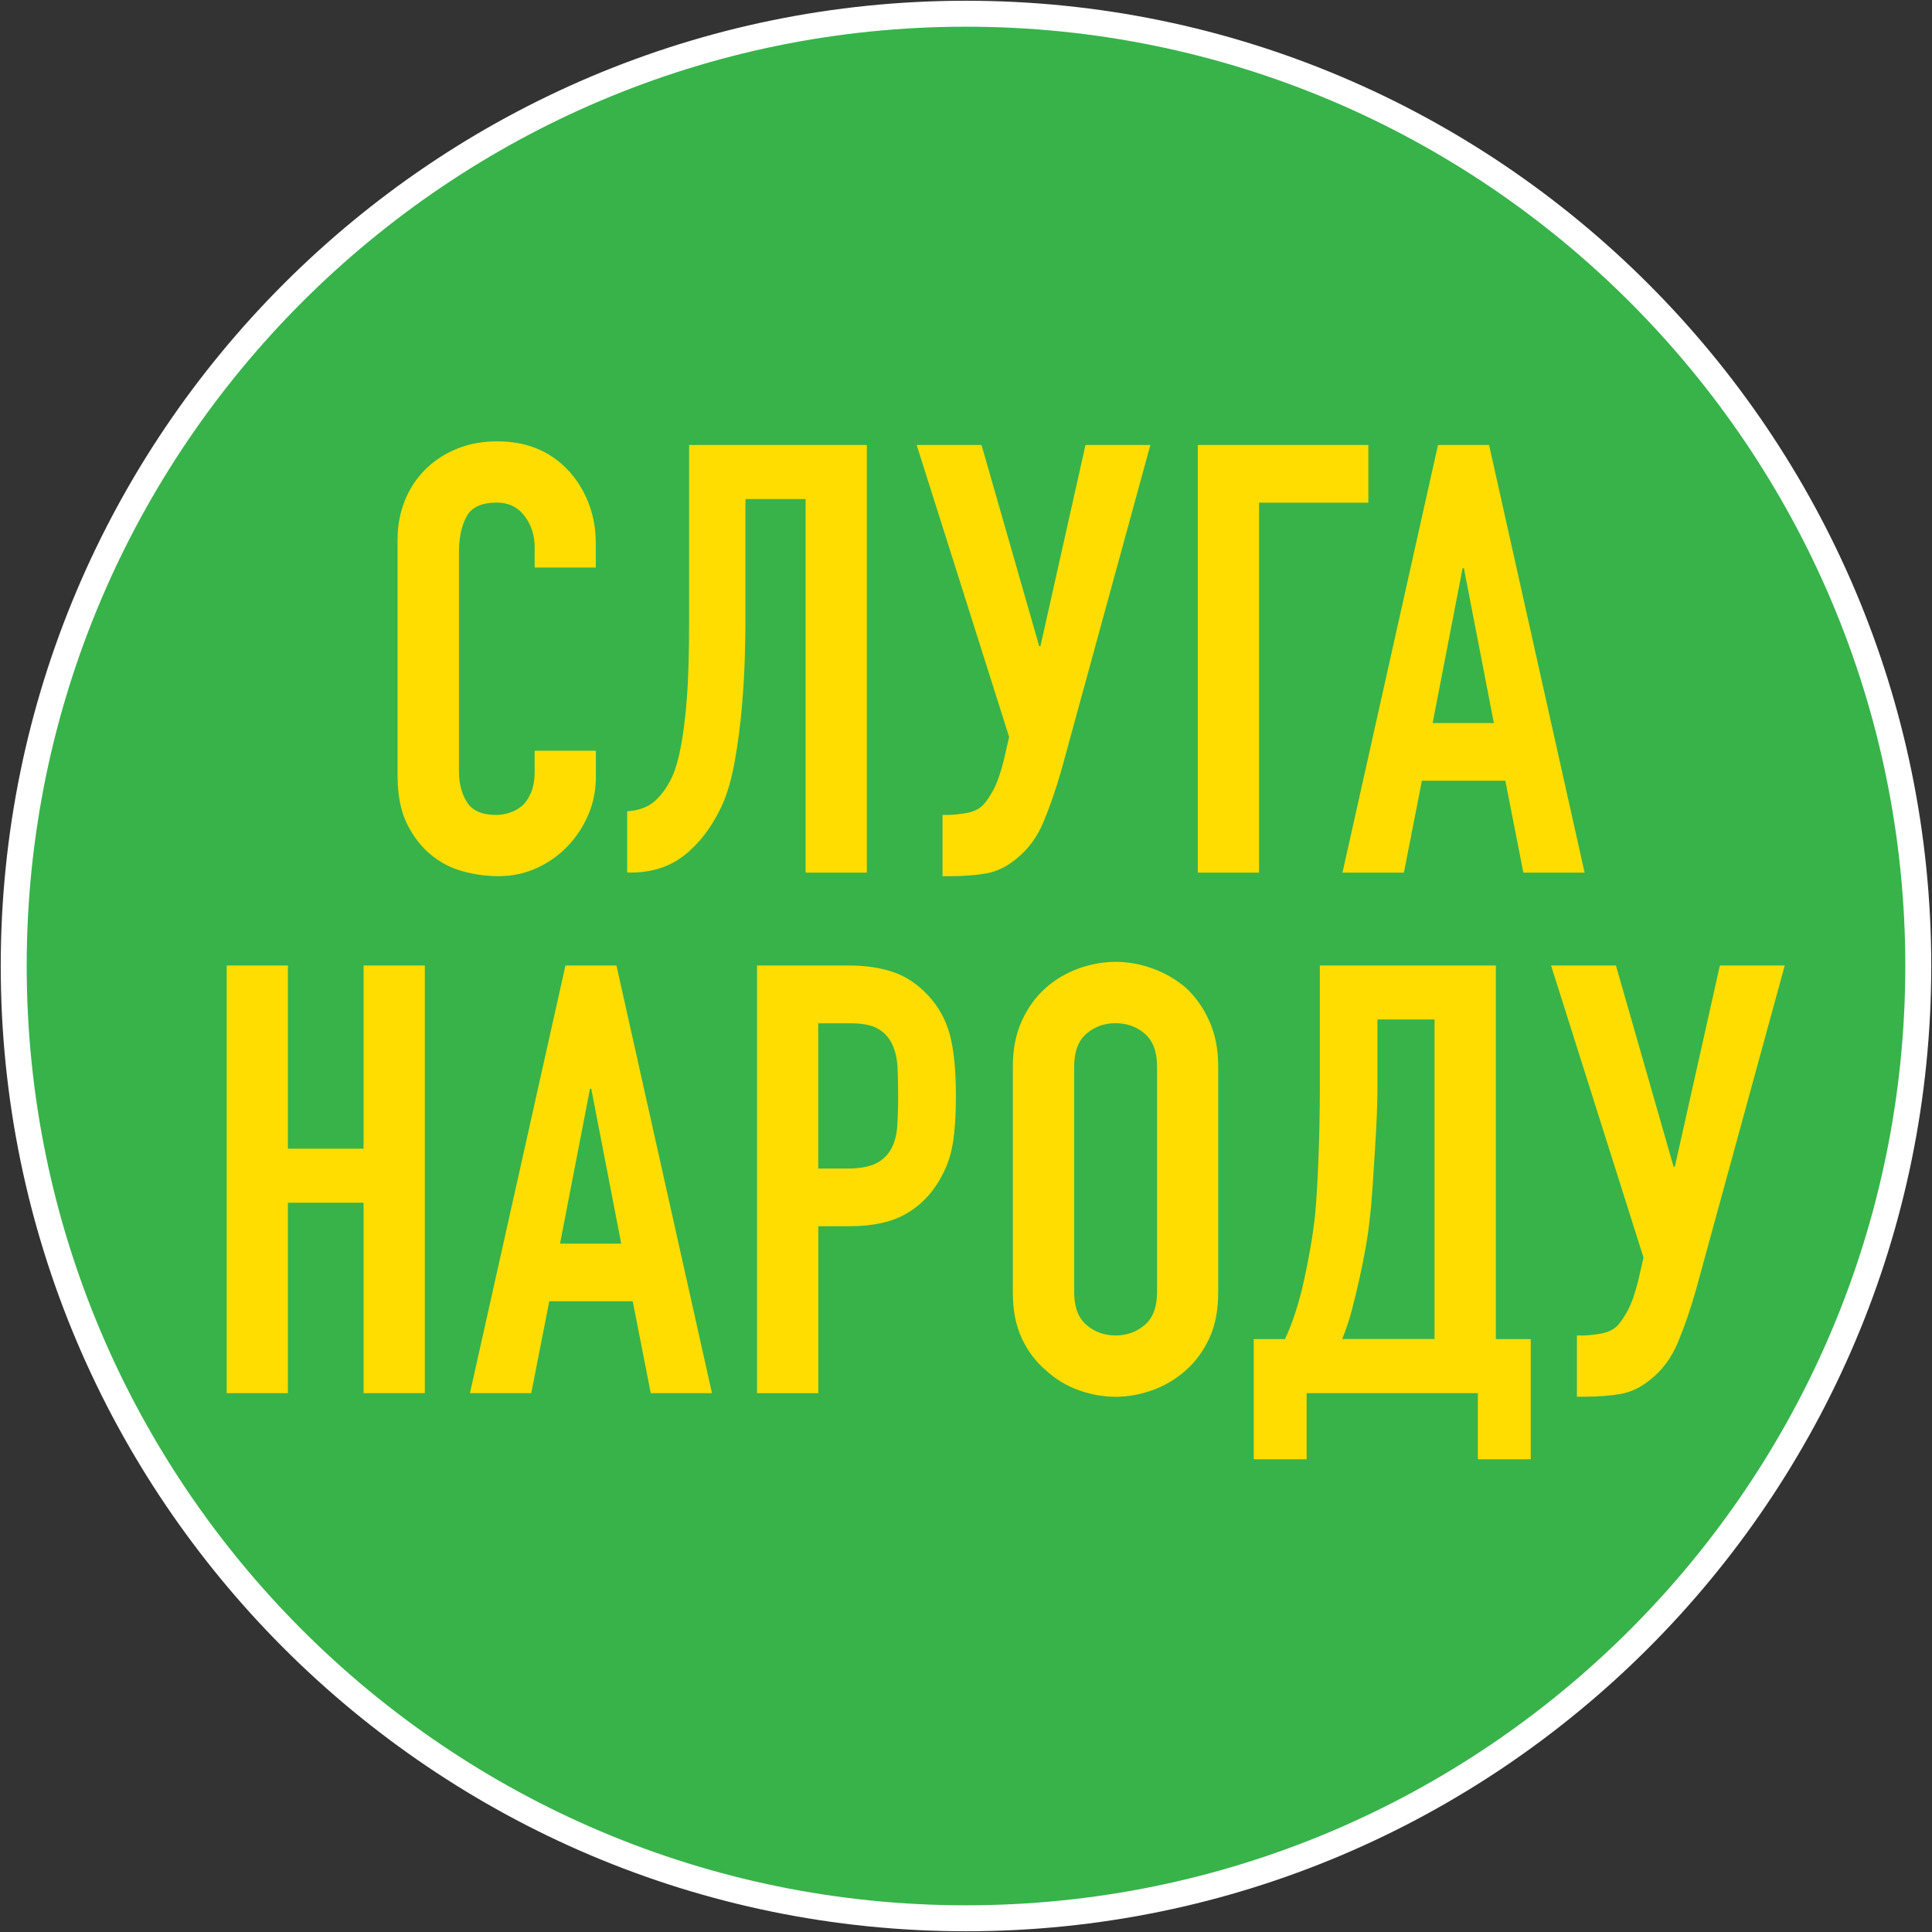
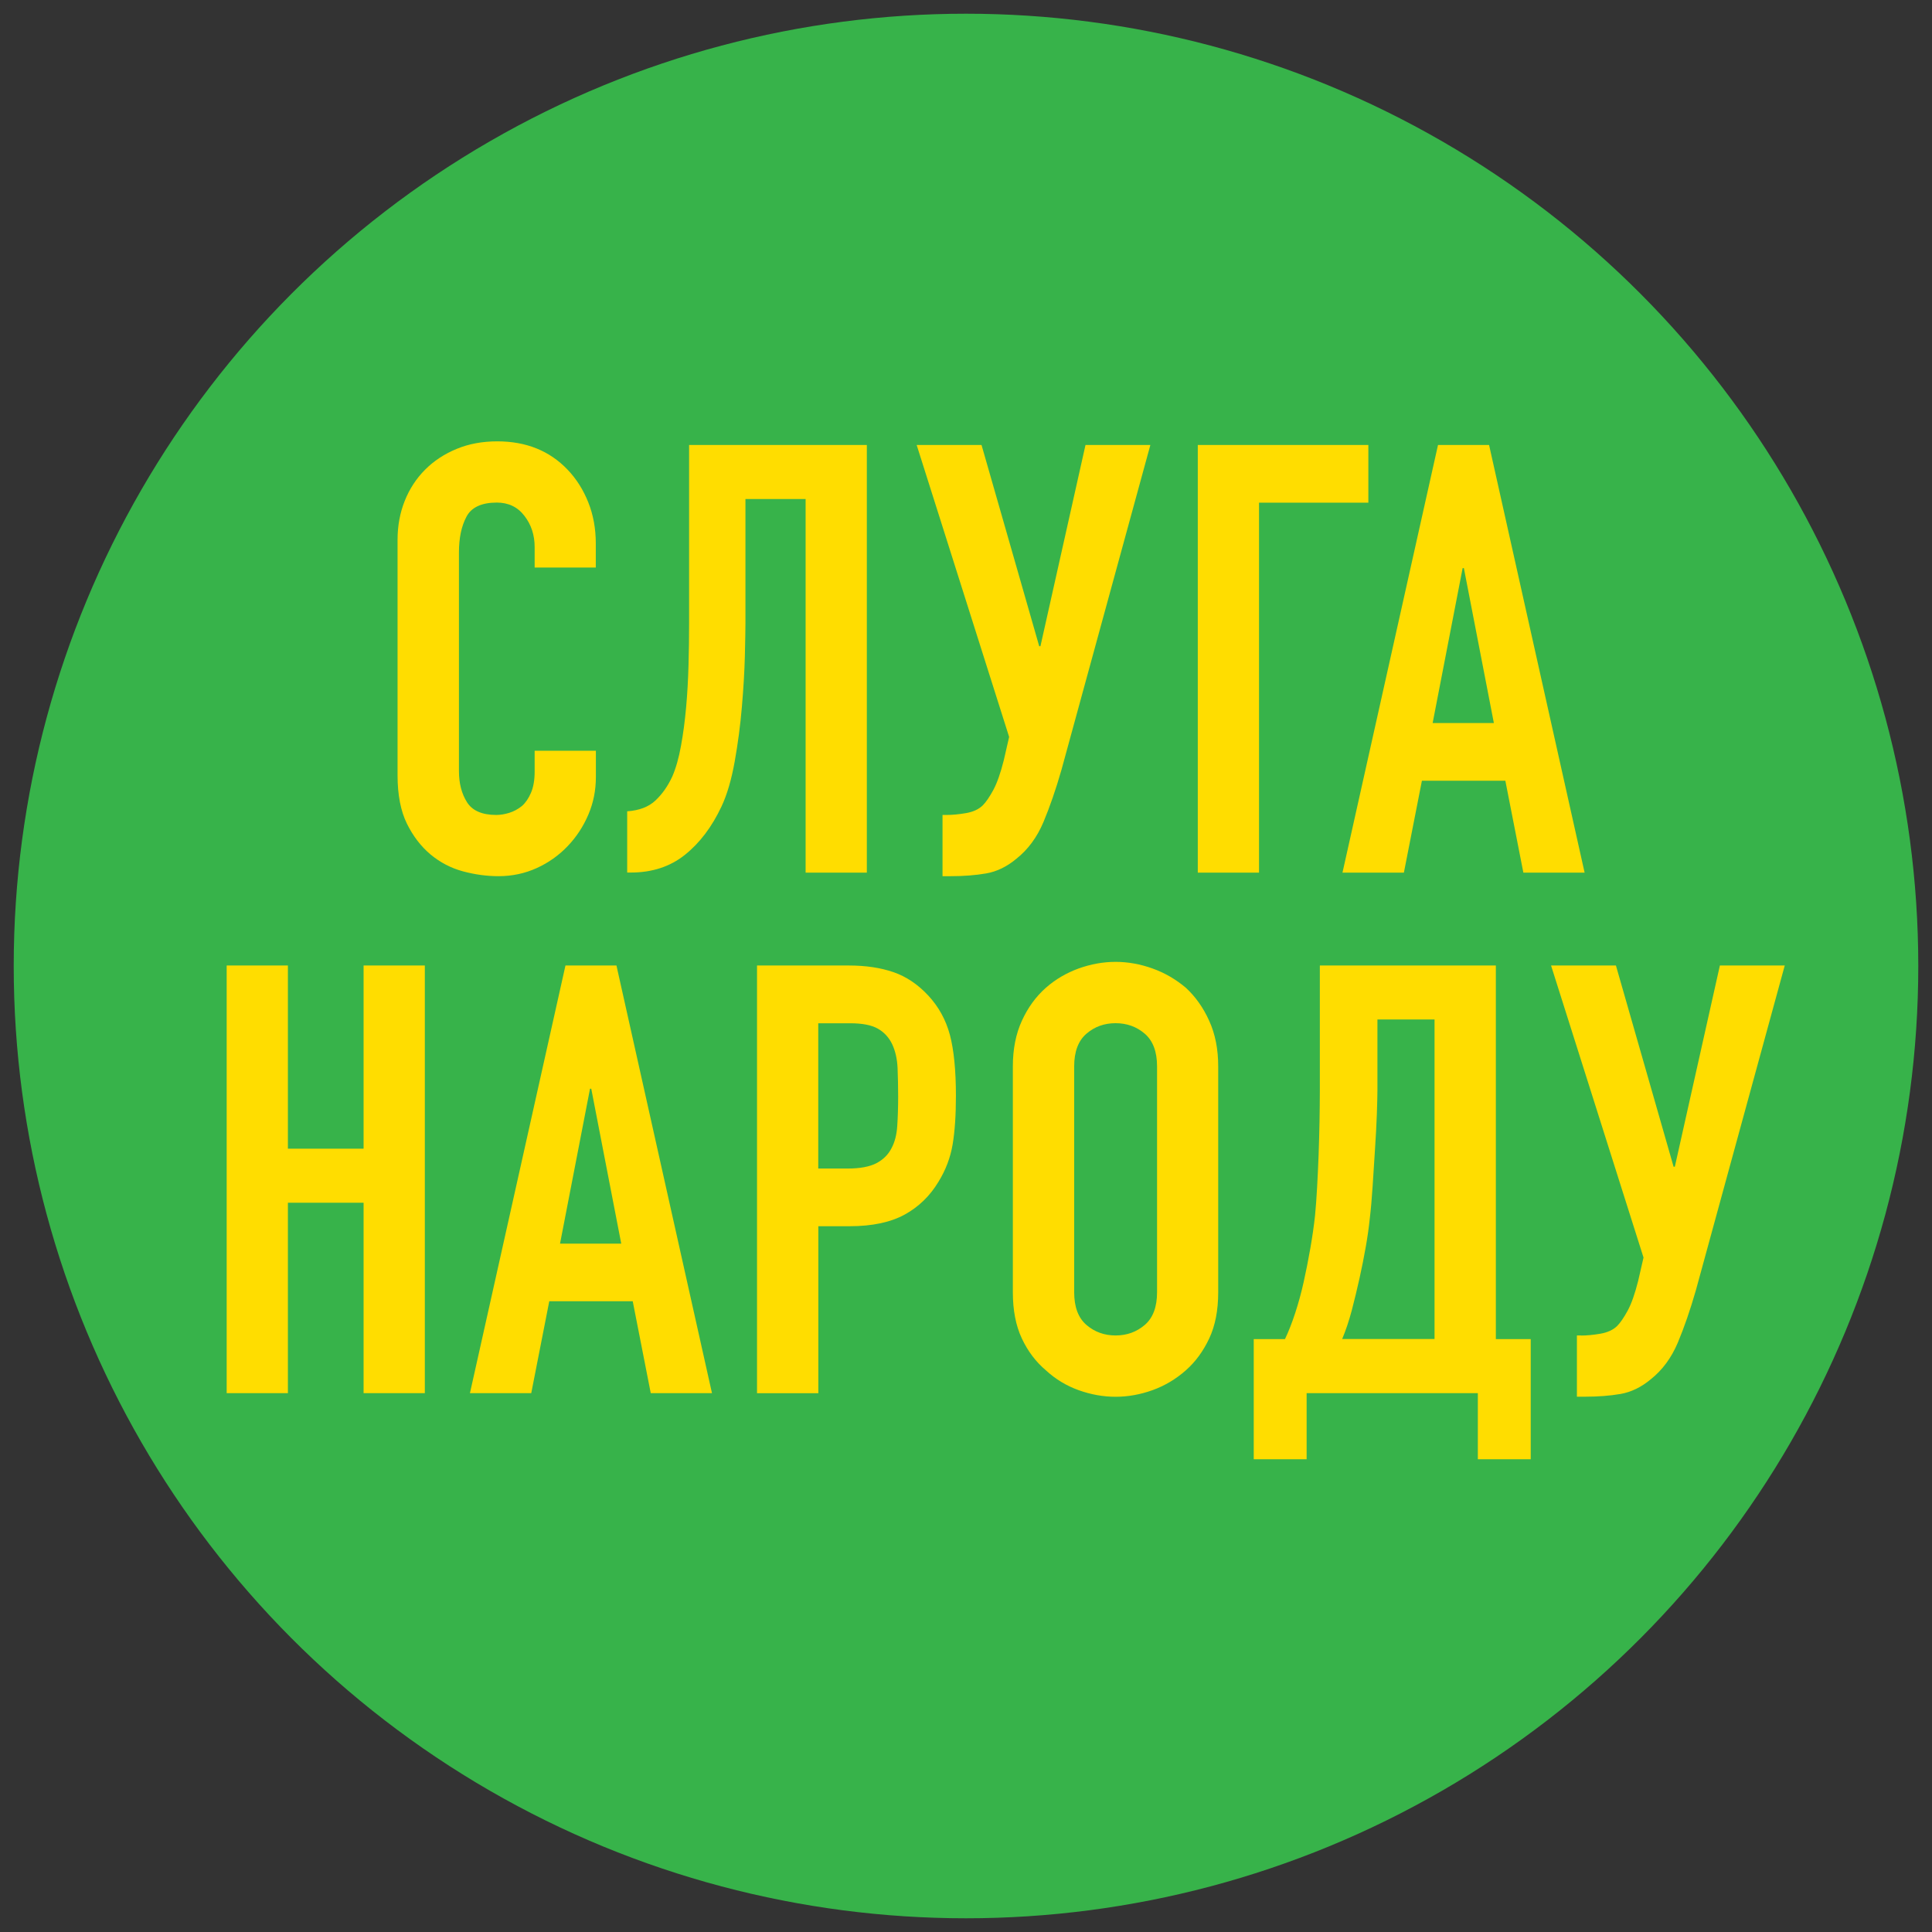
<svg xmlns="http://www.w3.org/2000/svg" width="120px" height="120px" viewBox="0 0 120 120" class="js__img-to-svg replaced-svg">
  <rect x="0" y="0" width="120" height="120" fill="#333333" stroke="none" />
  <circle fill="#37B34A" cx="60" cy="60" r="59.148" />
-   <path d="M60,119.954 C26.941,119.954 0.046,93.059 0.046,60 C0.046,26.941 26.941,0.046 60,0.046 C93.059,0.046 119.954,26.941 119.954,60 C119.954,93.059 93.059,119.954 60,119.954 Z M60,1.658 C27.829,1.658 1.658,27.829 1.658,60 C1.658,92.171 27.829,118.342 60,118.342 C92.171,118.342 118.342,92.171 118.342,60 C118.342,27.829 92.171,1.658 60,1.658 Z" fill="#FFFFFF" />
  <path d="M37.011,46.624 L37.011,48.267 C37.011,49.088 36.857,49.863 36.544,50.597 C36.231,51.331 35.805,51.983 35.256,52.558 C34.707,53.133 34.07,53.584 33.336,53.918 C32.602,54.251 31.812,54.421 30.965,54.421 C30.241,54.421 29.512,54.323 28.763,54.123 C28.019,53.923 27.346,53.574 26.746,53.076 C26.151,52.578 25.658,51.937 25.273,51.157 C24.888,50.371 24.693,49.37 24.693,48.154 L24.693,33.531 C24.693,32.659 24.842,31.853 25.139,31.109 C25.437,30.364 25.858,29.718 26.407,29.169 C26.956,28.619 27.608,28.193 28.368,27.88 C29.127,27.567 29.964,27.413 30.888,27.413 C32.679,27.413 34.132,27.998 35.251,29.169 C35.8,29.743 36.226,30.416 36.539,31.201 C36.852,31.986 37.006,32.838 37.006,33.757 L37.006,35.251 L33.208,35.251 L33.208,33.978 C33.208,33.234 32.997,32.587 32.571,32.038 C32.151,31.488 31.576,31.216 30.857,31.216 C29.913,31.216 29.281,31.509 28.973,32.094 C28.66,32.679 28.506,33.418 28.506,34.311 L28.506,47.892 C28.506,48.662 28.676,49.309 29.009,49.832 C29.343,50.356 29.949,50.618 30.821,50.618 C31.068,50.618 31.34,50.577 31.622,50.489 C31.909,50.402 32.176,50.258 32.423,50.058 C32.648,49.858 32.833,49.586 32.982,49.237 C33.131,48.888 33.208,48.452 33.208,47.933 L33.208,46.63 L37.011,46.63 L37.011,46.624 Z M46.301,30.996 L46.301,38.72 C46.301,39.121 46.286,39.798 46.265,40.753 C46.24,41.713 46.178,42.76 46.08,43.904 C45.983,45.049 45.834,46.178 45.634,47.297 C45.434,48.416 45.162,49.35 44.813,50.094 C44.217,51.362 43.458,52.363 42.539,53.097 C41.62,53.831 40.501,54.195 39.182,54.195 L38.956,54.195 L38.956,50.392 C39.701,50.34 40.286,50.12 40.712,49.719 C41.133,49.324 41.482,48.826 41.759,48.226 C41.985,47.702 42.164,47.071 42.298,46.322 C42.436,45.577 42.539,44.782 42.616,43.935 C42.693,43.088 42.739,42.221 42.765,41.322 C42.79,40.429 42.801,39.567 42.801,38.746 L42.801,27.639 L53.841,27.639 L53.841,54.2 L50.038,54.2 L50.038,30.996 L46.301,30.996 Z M58.799,50.618 C59.148,50.618 59.543,50.582 59.995,50.505 C60.441,50.428 60.79,50.269 61.042,50.022 C61.242,49.822 61.458,49.504 61.694,49.073 C61.93,48.636 62.145,48.021 62.346,47.225 L62.679,45.772 L56.936,27.639 L60.965,27.639 L64.547,40.137 L64.624,40.137 L67.422,27.639 L71.451,27.639 L65.928,47.82 C65.579,49.037 65.204,50.12 64.809,51.064 C64.409,52.009 63.849,52.768 63.131,53.338 C62.536,53.836 61.904,54.139 61.247,54.251 C60.59,54.364 59.861,54.421 59.066,54.421 L58.542,54.421 L58.542,50.618 L58.799,50.618 Z M74.397,54.2 L74.397,27.639 L84.991,27.639 L84.991,31.222 L78.2,31.222 L78.2,54.2 L74.397,54.2 Z M83.384,54.2 L89.317,27.639 L92.489,27.639 L98.423,54.2 L94.619,54.2 L93.5,48.493 L88.317,48.493 L87.198,54.2 L83.384,54.2 Z M92.787,44.91 L90.924,35.287 L90.847,35.287 L88.984,44.91 L92.787,44.91 Z M14.079,86.53 L14.079,59.969 L17.882,59.969 L17.882,71.348 L22.583,71.348 L22.583,59.969 L26.387,59.969 L26.387,86.53 L22.583,86.53 L22.583,74.705 L17.882,74.705 L17.882,86.53 L14.079,86.53 Z M29.189,86.53 L35.122,59.969 L38.289,59.969 L44.222,86.53 L40.419,86.53 L39.3,80.823 L34.116,80.823 L32.997,86.53 L29.189,86.53 Z M38.587,77.246 L36.724,67.622 L36.647,67.622 L34.784,77.246 L38.587,77.246 Z M47.02,86.53 L47.02,59.969 L52.727,59.969 C53.774,59.969 54.693,60.108 55.488,60.38 C56.284,60.652 57.008,61.139 57.654,61.832 C58.301,62.53 58.748,63.341 58.999,64.275 C59.246,65.21 59.374,66.472 59.374,68.063 C59.374,69.259 59.307,70.265 59.169,71.086 C59.03,71.908 58.737,72.678 58.291,73.401 C57.767,74.274 57.074,74.951 56.202,75.434 C55.329,75.916 54.185,76.163 52.768,76.163 L50.828,76.163 L50.828,86.536 L47.02,86.536 L47.02,86.53 Z M50.823,63.552 L50.823,72.58 L52.65,72.58 C53.42,72.58 54.015,72.467 54.441,72.246 C54.862,72.021 55.175,71.713 55.376,71.312 C55.576,70.938 55.694,70.481 55.73,69.932 C55.766,69.382 55.786,68.777 55.786,68.104 C55.786,67.483 55.771,66.893 55.75,66.334 C55.725,65.774 55.612,65.281 55.417,64.861 C55.216,64.44 54.919,64.116 54.524,63.891 C54.123,63.665 53.553,63.557 52.809,63.557 L50.823,63.557 L50.823,63.552 Z M62.91,66.236 C62.91,65.169 63.095,64.219 63.47,63.403 C63.844,62.582 64.342,61.899 64.963,61.35 C65.559,60.826 66.236,60.431 66.996,60.154 C67.755,59.882 68.52,59.743 69.29,59.743 C70.06,59.743 70.825,59.882 71.584,60.154 C72.344,60.426 73.032,60.826 73.653,61.35 C74.248,61.899 74.736,62.582 75.105,63.403 C75.48,64.224 75.665,65.169 75.665,66.236 L75.665,80.263 C75.665,81.382 75.48,82.342 75.105,83.138 C74.731,83.933 74.248,84.59 73.653,85.114 C73.032,85.663 72.339,86.074 71.584,86.346 C70.825,86.618 70.06,86.756 69.29,86.756 C68.52,86.756 67.755,86.618 66.996,86.346 C66.236,86.074 65.559,85.663 64.963,85.114 C64.342,84.59 63.844,83.933 63.47,83.138 C63.095,82.342 62.91,81.382 62.91,80.263 L62.91,66.236 Z M66.719,80.263 C66.719,81.182 66.975,81.86 67.483,82.296 C67.991,82.732 68.597,82.948 69.29,82.948 C69.988,82.948 70.589,82.732 71.102,82.296 C71.61,81.86 71.867,81.182 71.867,80.263 L71.867,66.236 C71.867,65.317 71.61,64.64 71.102,64.204 C70.594,63.767 69.988,63.552 69.29,63.552 C68.592,63.552 67.991,63.767 67.483,64.204 C66.975,64.64 66.719,65.317 66.719,66.236 L66.719,80.263 Z M81.157,86.53 L81.157,90.636 L77.872,90.636 L77.872,83.174 L79.812,83.174 C80.038,82.701 80.248,82.163 80.448,81.552 C80.648,80.941 80.823,80.305 80.972,79.632 C81.121,78.96 81.259,78.272 81.382,77.564 C81.506,76.855 81.608,76.163 81.68,75.495 C81.731,74.972 81.772,74.387 81.808,73.74 C81.844,73.093 81.875,72.426 81.901,71.743 C81.926,71.061 81.942,70.378 81.957,69.69 C81.967,69.008 81.978,68.356 81.978,67.73 L81.978,59.969 L92.91,59.969 L92.91,83.174 L95.076,83.174 L95.076,90.636 L91.791,90.636 L91.791,86.53 L81.157,86.53 Z M85.555,63.326 L85.555,67.689 C85.555,68.038 85.54,68.541 85.519,69.198 C85.494,69.855 85.458,70.573 85.406,71.343 C85.355,72.113 85.309,72.893 85.257,73.673 C85.206,74.459 85.145,75.146 85.073,75.742 C85.021,76.24 84.944,76.804 84.831,77.441 C84.719,78.077 84.59,78.729 84.441,79.401 C84.293,80.074 84.128,80.741 83.959,81.398 C83.784,82.055 83.584,82.645 83.364,83.169 L89.102,83.169 L89.102,63.321 L85.555,63.321 L85.555,63.326 Z M98.202,82.953 C98.551,82.953 98.946,82.917 99.398,82.84 C99.844,82.763 100.193,82.604 100.445,82.358 C100.645,82.157 100.861,81.839 101.097,81.408 C101.333,80.972 101.548,80.356 101.749,79.56 L102.082,78.108 L96.339,59.969 L100.368,59.969 L103.95,72.467 L104.027,72.467 L106.825,59.969 L110.854,59.969 L105.331,80.151 C104.982,81.367 104.607,82.45 104.212,83.394 C103.812,84.339 103.252,85.098 102.534,85.668 C101.938,86.166 101.307,86.469 100.65,86.582 C99.993,86.695 99.264,86.751 98.469,86.751 L97.945,86.751 L97.945,82.948 L98.202,82.948 L98.202,82.953 Z" fill="#FFDD00" />
</svg>